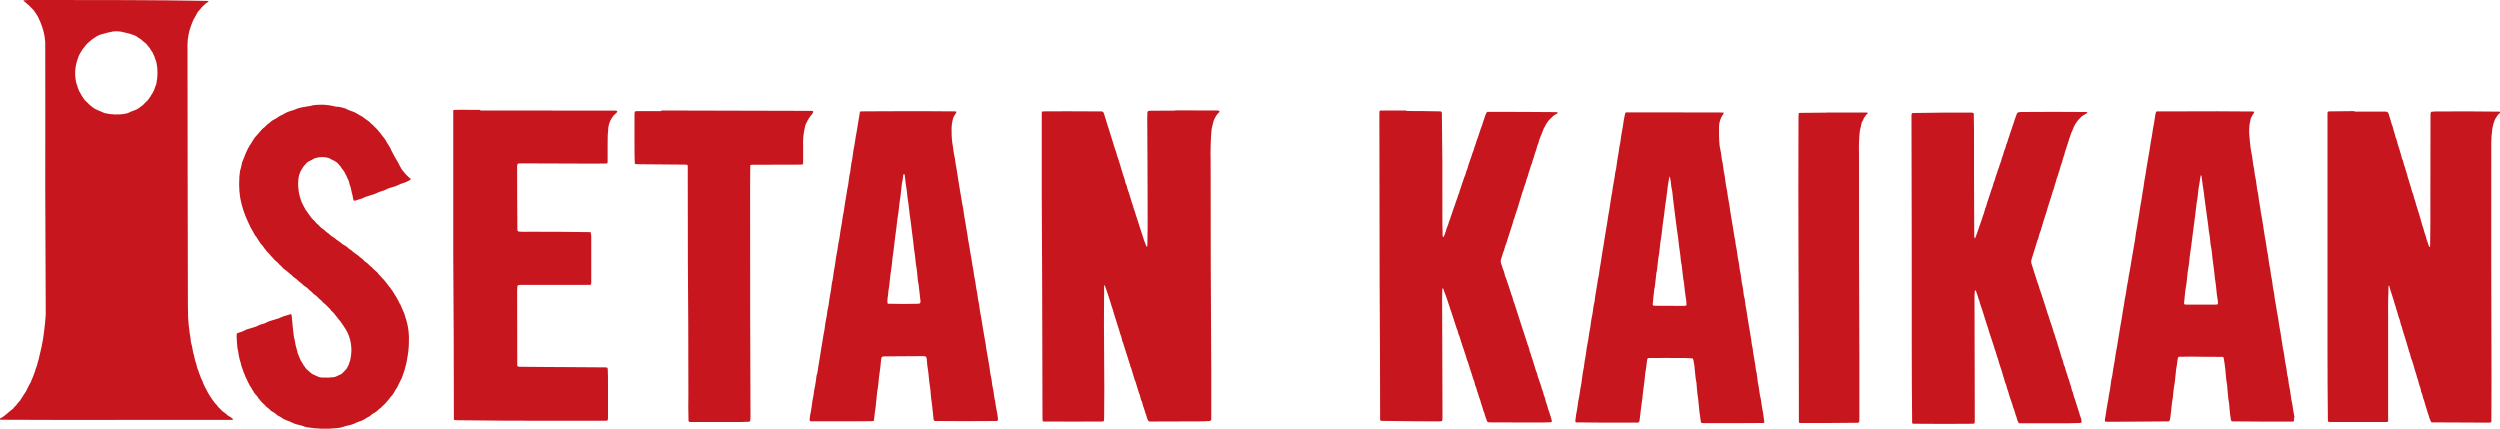
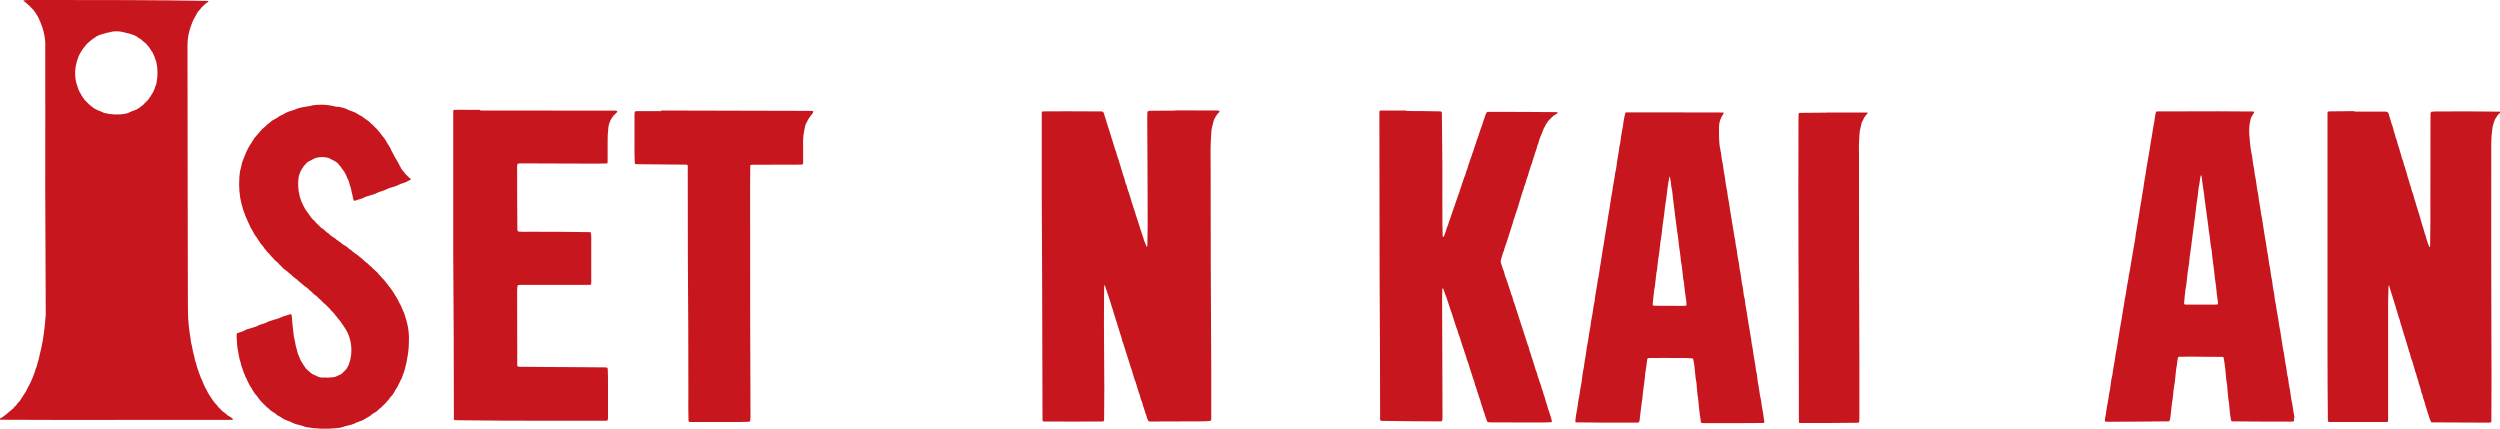
<svg xmlns="http://www.w3.org/2000/svg" id="b" viewBox="0 0 200 34.32">
  <g id="c">
    <g>
      <path d="m12.51,6.71c-.02.07-.05.14-.08.2-.03.1-.06.19-.1.29-.06.14-.13.27-.22.39-.03.05-.05.09-.08.14-.03.04-.06.09-.09.12-.03.04-.06.09-.09.13,0,.01-.02.02-.02.03-.01.01-.02.02-.03.03-.07.06-.13.13-.2.19-.04.04-.07.08-.11.12-.05.06-.12.1-.19.15-.05.04-.11.08-.15.12-.15.11-.31.19-.48.24-.07.02-.14.05-.2.07-.02,0-.03.01-.04.02-.02.01-.04.03-.07.04-.11.06-.23.09-.35.11-.55.1-1.13.07-1.67-.06-.05-.02-.1-.04-.15-.07-.15-.07-.31-.14-.47-.2-.11-.05-.22-.11-.31-.19-.06-.05-.12-.1-.19-.15-.06-.05-.12-.1-.17-.16-.09-.08-.17-.17-.26-.25-.03-.03-.05-.06-.07-.09-.03-.06-.07-.11-.11-.17-.04-.04-.06-.09-.09-.14-.02-.05-.05-.1-.08-.14-.12-.2-.21-.41-.26-.63-.02-.05-.04-.11-.06-.16-.03-.11-.06-.21-.07-.33-.09-.58-.02-1.16.19-1.71,0-.03.02-.06.03-.09,0-.01,0-.02.01-.03,0-.02.01-.03.02-.05.04-.07.08-.15.11-.22.04-.07.08-.14.13-.21.08-.14.18-.26.29-.38.03-.03.05-.06.07-.1.06-.07.13-.13.2-.19.07-.06.15-.12.21-.18.07-.06.15-.12.23-.16.07-.04.14-.09.2-.14.07-.04.15-.08.23-.11.35-.11.7-.2,1.06-.27.33-.04.66-.01.98.09.25.05.5.12.73.21.1.04.2.09.28.16.06.05.13.1.2.13.07.04.13.09.18.15.08.07.16.14.25.2.05.04.09.09.13.15.07.08.14.16.2.24.03.04.06.09.08.14.03.05.06.09.09.13.04.05.08.11.1.18.02.05.04.1.07.15.03.05.05.11.06.16.03.1.06.19.1.28.01.03.02.06.03.08.12.56.12,1.14,0,1.71Zm6.17,26.84s-.07-.05-.1-.07c-.06-.07-.14-.12-.22-.16-.09-.04-.16-.1-.23-.16-.05-.06-.12-.11-.18-.15-.09-.06-.17-.12-.25-.2-.05-.06-.1-.12-.16-.17-.04-.03-.08-.07-.11-.11-.01-.02-.03-.04-.04-.07-.01-.02-.03-.04-.05-.06-.05-.06-.11-.11-.16-.17-.04-.05-.08-.1-.12-.16-.1-.14-.19-.29-.29-.43-.1-.15-.19-.31-.26-.47-.09-.15-.17-.31-.24-.48-.03-.09-.07-.19-.11-.28-.04-.06-.06-.13-.09-.19-.03-.08-.06-.16-.09-.24-.02-.04-.04-.08-.05-.12-.02-.09-.05-.17-.08-.25-.02-.05-.04-.1-.06-.15-.01-.06-.03-.12-.05-.18-.02-.08-.03-.15-.06-.23-.03-.07-.05-.14-.07-.2-.03-.14-.06-.28-.09-.42-.03-.08-.05-.17-.07-.25-.03-.18-.06-.35-.1-.52-.03-.09-.05-.18-.07-.27-.03-.26-.06-.52-.11-.78-.06-.4-.1-.8-.12-1.21-.02-.61-.02-1.22-.02-1.84-.02-6.66-.02-13.31-.03-19.97,0-.51.1-1.02.27-1.5.04-.12.09-.24.14-.36.02-.06.04-.11.07-.16.03-.05.05-.09.08-.14.07-.14.14-.27.22-.4.03-.06.07-.11.12-.16.08-.08.14-.16.2-.24.02-.03.05-.06.08-.09.06-.05.12-.1.17-.16.04-.05.1-.09.15-.13.06-.03.11-.07.16-.1.01,0,.02-.02.02-.03,0,0,0-.02-.01-.02-.02,0-.04-.02-.06-.02-.05,0-.1,0-.15-.01C12.31,0,8.16,0,4.01,0c-.47,0-.93,0-1.39,0-.23,0-.46,0-.69.02-.01,0-.02,0-.03.01,0,0-.02.01-.02.02,0,0,0,.02,0,.02.01.01.02.02.03.03.05.03.1.06.14.1.06.06.12.11.18.16.04.03.08.06.12.1.04.05.09.1.13.14.07.06.14.13.2.2.05.08.11.15.16.23.15.21.27.44.37.69.23.52.37,1.08.41,1.64,0,3.93.01,7.85,0,11.77.02,3.35.03,6.69.04,10.04-.03.47-.08.94-.14,1.4-.05.4-.11.8-.2,1.2-.06.23-.11.46-.16.68-.02.11-.04.21-.07.32-.04.1-.07.2-.09.3-.02.1-.05.21-.09.31-.05.11-.09.21-.11.33-.11.31-.23.62-.37.92-.02.05-.05.1-.08.14-.09.17-.18.34-.26.52,0,.01-.01.03-.02.04,0,.01-.01.02-.02.03-.02.03-.04.07-.07.1-.06.08-.11.16-.15.23-.02.05-.05.09-.09.14-.03.04-.06.09-.09.14-.02.05-.05.09-.09.13-.08.08-.15.15-.21.24-.04.07-.09.13-.16.18-.04.03-.07.07-.1.12,0,.01-.02.02-.02.03-.02.02-.04.04-.06.05-.08.07-.16.13-.25.2-.14.13-.3.26-.46.38-.07.06-.16.11-.24.15-.04.01-.07.04-.1.06,0,0,0,0-.01.01,0,0,0,0,0,.01,0,0,0,.01.01.02.02,0,.04.02.06.02.04,0,.08,0,.12.01,3.6.02,7.2.02,10.8.01,2.51,0,5.02,0,7.53,0,.03,0,.06,0,.09,0,0,0,.02,0,.02,0,.01,0,.02,0,.03-.02.01,0,.02-.01.03-.02h0s0-.01-.01-.02" fill="#c7161d" />
      <path d="m27.01,8.53c.2.03.4.08.59.14.06.02.13.05.19.09.12.06.24.1.37.14.18.06.36.15.52.26.09.06.19.11.29.16.04.03.09.06.12.09.13.1.26.2.39.28.04.03.08.06.12.11.05.06.11.11.18.16.05.04.1.09.14.14.05.06.11.12.17.17.08.07.15.15.21.24.03.04.07.08.11.12.05.06.1.13.14.19.05.08.12.15.18.22.02.02.03.04.04.06.03.06.07.12.11.17.04.06.07.12.1.18.04.07.09.14.13.2.09.13.15.26.21.41.17.34.36.68.56,1,.03.05.05.1.07.15.02.05.05.09.08.14.03.05.05.1.08.15.03.06.07.11.12.16.07.08.13.16.2.25.04.04.07.07.11.11.04.03.08.07.11.11.04.04.09.08.14.13.02.01.04.03.05.04,0,0,0,.01.02.02,0,.01,0,.03,0,.04,0,0,0,.01-.01.01-.01,0-.02.02-.03.02-.08.04-.17.08-.25.13-.12.06-.24.11-.36.14-.11.03-.22.07-.32.13-.17.08-.35.15-.53.19-.2.05-.38.12-.56.22-.12.05-.25.09-.38.13-.11.03-.21.08-.31.13-.12.06-.24.1-.37.13-.17.05-.34.11-.5.16-.07.03-.12.06-.19.09-.09.04-.19.08-.29.1-.13.04-.25.08-.38.12-.01,0-.02,0-.03,0-.02,0-.03,0-.04-.02,0-.01-.01-.02-.02-.03-.03-.07-.05-.14-.06-.21-.01-.11-.03-.21-.07-.32-.03-.17-.07-.34-.11-.5-.02-.05-.04-.11-.06-.16-.02-.07-.04-.14-.06-.22-.02-.06-.03-.12-.05-.17,0,0,0-.02-.01-.03-.01-.02-.02-.03-.03-.05-.05-.08-.09-.17-.12-.27,0-.02-.01-.03-.02-.04-.02-.03-.04-.07-.06-.11-.03-.06-.07-.12-.09-.18,0-.01-.01-.02-.02-.03-.01-.01-.02-.03-.03-.04-.04-.05-.08-.11-.12-.16-.02-.03-.05-.06-.07-.09,0-.01-.01-.02-.02-.04-.03-.06-.07-.11-.13-.16-.04-.04-.07-.08-.1-.12-.01-.02-.03-.03-.04-.05-.01-.01-.02-.03-.04-.04-.13-.1-.27-.18-.42-.24-.06-.03-.12-.06-.18-.1-.01,0-.02-.01-.04-.02-.02,0-.03-.01-.04-.02-.34-.1-.71-.1-1.05,0-.03.01-.06.02-.09.03-.01,0-.02.01-.03.02-.16.08-.32.16-.48.25-.08.05-.15.11-.2.19-.04.05-.09.1-.13.14-.03.03-.05.06-.07.1-.03.06-.07.11-.11.17-.18.28-.27.6-.28.93-.04.57.05,1.14.26,1.67.1.21.2.42.32.63.04.06.08.11.12.16.06.08.12.18.18.26.04.05.08.1.12.16.02.02.03.04.05.07.05.07.12.14.19.2.06.05.12.11.16.18.03.04.07.08.11.11.08.06.14.12.2.19.07.08.15.15.24.2.08.05.15.11.21.18.06.06.12.1.19.15.07.04.13.09.18.15.09.08.19.15.29.21.08.04.15.1.22.17.06.05.13.1.2.14.06.03.11.07.16.12.11.1.24.18.37.25.08.04.16.1.22.17.06.06.12.1.19.14.07.04.13.09.18.15.07.06.15.12.23.17.07.04.14.09.2.14.02.02.04.03.06.05.05.06.12.11.18.15.07.04.13.1.18.16.08.09.17.16.28.23.07.05.14.12.2.19.03.04.07.07.12.1.06.05.12.1.17.17.09.09.19.18.29.26.01.01.03.02.04.03,0,0,.01.01.02.02,0,0,0,.01.02.02.02.05.06.1.1.14.07.06.13.13.19.2.06.07.12.14.19.2.07.08.14.16.2.25.07.08.14.16.19.25.05.06.1.13.15.18.08.12.17.24.25.36.04.07.08.14.12.21.03.04.06.09.09.13.03.05.05.1.08.15.02.04.04.07.06.1,0,.01.01.03.02.04,0,.01.01.02.02.04.03.07.06.13.09.19.04.06.08.11.1.17.07.15.14.31.2.47.03.06.06.13.09.19.01.03.02.06.02.09.06.18.12.37.17.55.14.53.2,1.07.17,1.62,0,.46-.05.91-.14,1.36-.03.23-.08.46-.15.68-.02.09-.04.18-.07.27-.06.15-.11.3-.16.45-.01.04-.02.09-.04.13,0,.01-.01.02-.02.03,0,.01-.01.03-.02.04-.05.08-.09.17-.13.26,0,.01-.01.03-.02.04-.01.02-.02.04-.03.06,0,.02-.02.03-.03.05-.02.04-.03.08-.05.12-.02.06-.06.12-.1.18-.04.05-.08.11-.11.17-.02.05-.05.1-.08.14-.03.05-.06.09-.08.14-.05.08-.1.15-.17.22-.05.04-.09.1-.13.15-.03.06-.07.11-.12.16-.08.1-.17.2-.26.3-.11.09-.21.19-.31.3-.04.04-.08.07-.13.1-.06.05-.12.1-.17.16-.1.08-.22.16-.34.22-.07.04-.13.09-.19.15-.07.06-.15.11-.24.15-.08.03-.14.08-.21.13-.18.11-.38.19-.58.25-.11.04-.21.08-.31.14-.15.06-.31.11-.47.14-.13.02-.26.06-.39.11-.17.06-.34.09-.52.1-.82.09-1.64.06-2.45-.08-.08-.02-.16-.05-.25-.09-.16-.05-.32-.09-.49-.13-.03,0-.06-.02-.09-.02-.07-.02-.14-.05-.2-.08-.18-.09-.36-.17-.55-.23-.14-.05-.28-.12-.4-.22-.09-.06-.19-.11-.29-.16-.03-.02-.07-.04-.09-.07-.08-.08-.16-.14-.26-.19-.12-.06-.23-.14-.32-.24-.05-.06-.12-.11-.18-.15-.03-.02-.06-.05-.09-.08-.08-.09-.16-.18-.25-.25-.08-.07-.15-.15-.21-.23-.03-.04-.07-.08-.1-.12-.03-.03-.06-.06-.07-.1-.04-.07-.09-.13-.15-.19-.04-.05-.09-.1-.13-.15,0-.01-.02-.02-.02-.03,0-.01-.02-.02-.02-.04-.03-.06-.07-.12-.11-.17-.01-.02-.03-.04-.04-.06,0-.01-.01-.03-.02-.04-.03-.07-.07-.15-.13-.21-.04-.05-.07-.11-.1-.18-.01-.03-.02-.05-.04-.08,0-.01-.02-.02-.02-.04-.02-.02-.03-.04-.04-.07,0-.02-.02-.03-.02-.04-.04-.11-.08-.21-.14-.3-.04-.06-.06-.13-.08-.2-.02-.05-.04-.11-.07-.16,0-.01-.01-.02-.02-.04-.02-.04-.03-.08-.04-.13-.04-.11-.08-.22-.12-.33-.04-.12-.07-.24-.09-.35-.02-.07-.04-.14-.07-.21-.03-.11-.05-.21-.07-.32-.03-.22-.07-.44-.12-.66-.03-.31-.05-.62-.06-.92,0-.05,0-.1.01-.14,0-.01,0-.03,0-.04.01-.03.03-.05.05-.06.02,0,.03,0,.04-.01.13-.05.25-.09.38-.13.08-.03.15-.07.22-.11.11-.05.22-.09.33-.11.17-.06.34-.11.51-.16.07-.02.13-.05.19-.09.12-.06.24-.1.37-.13.13-.03.25-.08.36-.15.12-.05.24-.1.37-.13.19-.05.37-.11.56-.17.05-.02.1-.04.15-.07.16-.07.33-.13.5-.17.08-.02.16-.05.24-.08.01,0,.02,0,.03-.01.02,0,.04,0,.05.02,0,0,.01.02.02.03.02.03.03.07.03.11.04.55.1,1.09.17,1.63.06.23.1.46.14.7.04.16.09.32.13.47.01.05.02.09.03.14,0,.03.02.05.03.08.07.16.13.31.19.47.05.1.1.19.17.28.03.05.05.1.08.15.03.05.06.09.09.12.03.04.07.09.09.13,0,.01.02.03.03.04,0,0,.01.02.02.02.11.1.22.19.33.29.08.08.17.14.27.17.1.04.21.09.3.14.13.06.27.09.41.08.31.02.61.01.91-.03.07-.02.14-.04.2-.07.1-.05.2-.1.31-.14.04-.02.07-.04.1-.06,0,0,.02-.01.02-.02.01-.01.02-.02.03-.03.05-.06.11-.12.17-.17.09-.08.17-.17.22-.28.03-.05.05-.1.08-.14.03-.05.05-.1.06-.16.03-.09.07-.19.1-.29.03-.14.05-.29.07-.43.08-.69-.06-1.4-.41-2-.08-.11-.15-.22-.22-.34-.03-.05-.06-.09-.09-.13-.03-.04-.06-.09-.09-.13-.04-.07-.09-.13-.15-.19-.06-.07-.12-.14-.17-.22-.03-.04-.07-.08-.1-.12-.04-.04-.07-.08-.1-.13-.07-.08-.14-.16-.22-.23-.04-.04-.07-.07-.1-.12-.04-.07-.1-.12-.16-.17-.05-.04-.1-.09-.14-.14-.05-.06-.11-.11-.17-.16-.09-.06-.16-.14-.23-.22-.06-.06-.11-.11-.18-.16-.04-.03-.08-.07-.11-.11-.09-.1-.19-.18-.3-.25-.07-.05-.14-.12-.2-.19-.06-.05-.12-.11-.18-.15-.05-.04-.1-.09-.14-.14-.09-.08-.19-.15-.29-.21-.06-.05-.12-.1-.18-.16-.04-.04-.08-.07-.12-.1-.07-.05-.15-.11-.21-.18-.08-.08-.16-.14-.25-.2-.08-.05-.15-.11-.21-.18-.06-.06-.11-.11-.18-.15-.06-.05-.12-.1-.18-.16-.09-.08-.19-.15-.29-.22-.05-.04-.1-.08-.14-.14-.06-.07-.13-.13-.2-.19-.03-.03-.06-.06-.08-.09-.07-.09-.16-.17-.26-.24-.06-.05-.12-.11-.16-.17-.05-.06-.11-.12-.16-.17-.03-.03-.06-.06-.08-.09-.06-.08-.13-.16-.21-.23-.05-.04-.09-.09-.13-.15-.03-.06-.08-.11-.12-.15-.04-.04-.07-.08-.09-.13-.07-.1-.15-.19-.23-.27-.03-.04-.06-.09-.09-.14-.04-.07-.09-.13-.13-.2-.07-.12-.14-.23-.23-.33-.05-.07-.09-.14-.12-.21-.08-.15-.17-.31-.26-.46-.03-.05-.05-.1-.07-.16-.04-.08-.08-.15-.11-.23-.29-.61-.51-1.26-.63-1.93-.06-.36-.09-.72-.09-1.09,0-.37.02-.74.08-1.1.02-.07.04-.14.06-.2.03-.14.06-.28.09-.41,0-.03.02-.06.02-.09,0-.01.01-.02.02-.03.03-.07.06-.14.08-.21.13-.36.28-.7.47-1.03.05-.08.1-.16.16-.24.03-.04.06-.09.08-.14.03-.05.06-.09.09-.13.03-.05.06-.09.08-.14.05-.06.1-.12.16-.18.11-.13.22-.26.34-.39.08-.1.17-.2.28-.27.08-.06.14-.12.2-.19.06-.06.12-.11.19-.15.05-.03.1-.08.15-.13.03-.03.06-.05.09-.07.12-.07.24-.13.36-.2.04-.03.09-.06.13-.09.09-.07.18-.12.29-.16.07-.03.15-.07.21-.12.16-.09.34-.16.51-.21.18-.05.36-.11.53-.19.22-.07.45-.12.69-.15.19-.02.37-.06.55-.11.19-.03.38-.04.58-.04.32-.01.65.02.97.09.12.03.25.06.37.08Z" fill="#c7161d" />
      <path d="m38.43,8.84c3.59,0,7.18,0,10.77.01.04,0,.07,0,.1.01.01,0,.03,0,.04.01,0,0,.01,0,.02.01.01,0,.02.02.02.03,0,.02,0,.04-.02.06,0,0,0,.01-.01.02-.01.01-.03.03-.04.04-.07.06-.13.12-.2.19-.24.27-.39.6-.44.96-.05.44-.07.89-.06,1.34,0,.39,0,.78,0,1.17,0,.09,0,.19,0,.28,0,.03-.01.06-.03.08-.02.02-.04.03-.06.03-.01,0-.03,0-.04,0-.28,0-.56.01-.83.01-2-.01-4.01-.02-6.01-.02-.04,0-.09,0-.13.01-.02,0-.03,0-.04,0-.02,0-.04.02-.05.03-.01.01-.02.02-.03.04-.01.05-.02.09-.02.14,0,1.67,0,3.34.02,5.01,0,.03,0,.07,0,.1.01.07.07.12.13.13.27.02.55.02.82.01,1.59,0,3.19,0,4.79.03.03,0,.05,0,.08,0,.01,0,.02,0,.03.01,0,0,.01,0,.01.02,0,0,0,.01.01.02.03.12.04.24.04.35,0,1.22,0,2.45,0,3.67,0,.03,0,.06-.01.08-.01.04-.04.06-.08.07-.03,0-.06,0-.08,0-1.83,0-3.67,0-5.51,0-.03,0-.06,0-.09.01-.01,0-.03,0-.04,0-.04.01-.07.04-.09.08,0,.01,0,.03-.01.04-.01.1-.02.21-.02.31,0,1.97,0,3.94.01,5.91,0,.03,0,.07,0,.1,0,.04.03.07.07.08.01,0,.02,0,.03.01.02,0,.04,0,.07.01,1.38.02,2.75.02,4.13.03.93,0,1.86.01,2.78.02.03,0,.06,0,.08.01.03.01.04.03.06.05,0,.03.02.06.02.08.02.41.02.81.02,1.22,0,.82,0,1.63,0,2.45,0,.08,0,.16,0,.25,0,.03,0,.07-.01.1,0,.02,0,.03-.01.04-.02.04-.05.06-.1.07-.01,0-.03,0-.05,0-1.63,0-3.26,0-4.9,0-2.29,0-4.58-.01-6.86-.04-.09,0-.18,0-.27-.01-.02,0-.03,0-.05,0-.04,0-.07-.04-.08-.07,0,0,0-.01,0-.02,0-.03,0-.05,0-.08,0-4.35-.02-8.7-.05-13.05,0-3.78,0-7.57,0-11.35,0-.03,0-.07,0-.1,0-.02,0-.03,0-.05,0,0,0-.02,0-.03,0-.02.02-.04.03-.05.01-.01.02-.02.04-.02.01,0,.02,0,.03,0,.42-.01.85-.01,1.27,0,.26,0,.52,0,.78,0Z" fill="#c7161d" />
      <path d="m52.89,8.84c4,.01,7.99.02,11.99.03.04,0,.09,0,.13.01.01,0,.02,0,.03.01,0,0,.01.01.01.02,0,0,0,.02,0,.03,0,.05-.02.09-.04.13-.08.09-.15.18-.22.28-.05.08-.1.16-.15.23-.04.08-.08.15-.11.22-.03.06-.07.12-.09.19-.04.14-.07.27-.09.41-.09.41-.12.82-.1,1.24,0,.46,0,.92,0,1.39,0,.03,0,.05-.02.08,0,.01-.01.02-.02.03,0,0-.02.01-.03.02-.04,0-.09.01-.13.01-1.28,0-2.56.01-3.84.01-.04,0-.09,0-.13.01-.01,0-.02,0-.03.01,0,0-.01.01-.02.02,0,0,0,.02,0,.02-.01.03-.01.05-.01.08-.01,1.24-.02,2.49-.01,3.73,0,5.43,0,10.86.03,16.29,0,.09,0,.18-.02.27,0,.02,0,.03-.01.05-.01.04-.04.07-.08.08-.02,0-.03,0-.05,0-.46.02-.93.03-1.39.02-1,0-2.01,0-3.01,0-.09,0-.18,0-.28,0-.03,0-.06-.01-.08-.03-.02-.02-.03-.04-.04-.06,0-.02,0-.03,0-.05-.02-.7-.02-1.41-.01-2.11,0-3.57-.01-7.14-.04-10.71,0-2.47,0-4.94-.01-7.42,0-.04,0-.07,0-.11,0-.02-.01-.05-.03-.06,0-.02-.02-.03-.04-.03-.04-.01-.09-.01-.13-.01-1.21-.01-2.42-.02-3.63-.03-.09,0-.18,0-.27-.01-.02,0-.04,0-.06,0-.04-.01-.07-.04-.08-.08,0-.02,0-.03,0-.05-.02-.46-.02-.93-.02-1.39,0-.84,0-1.67,0-2.51,0-.05.01-.1.02-.14,0,0,0-.02.01-.02.01-.01.02-.02.04-.03.03-.01.07-.02.1-.02.08,0,.16,0,.24,0,.58,0,1.15,0,1.73,0Z" fill="#c7161d" />
-       <path d="m73.61,24.25s-.02.03-.03.03c0,0-.01,0-.02,0-.05.01-.09.02-.14.02-.74.02-1.48.02-2.22,0-.04,0-.09,0-.14,0-.03,0-.06-.03-.06-.06,0-.03-.01-.05-.01-.08,0-.19.02-.37.05-.56.02-.25.05-.49.1-.74.04-.52.11-1.03.19-1.54.04-.47.1-.93.17-1.4.06-.56.13-1.12.21-1.68.04-.43.1-.86.17-1.28.04-.45.1-.89.17-1.34.03-.3.07-.61.1-.92.03-.14.06-.28.08-.42,0-.07.02-.14.02-.21,0-.05.02-.09.05-.14,0,0,.01,0,.02,0s.01,0,.02,0c.01.02.02.03.03.05,0,.01,0,.02.01.03,0,.03.01.07.01.1.04.39.09.79.16,1.18.02.14.03.28.04.42.07.44.13.89.17,1.33.08.51.14,1.02.2,1.53.06.41.11.83.15,1.25.07.43.12.86.16,1.3.03.14.05.28.07.41.03.31.07.62.09.93.02.1.04.21.06.31.04.39.08.77.13,1.15,0,.05.02.11.02.16,0,.04,0,.09-.02.13Zm6.23,9.26c-.02-.15-.04-.29-.06-.44-.04-.19-.08-.38-.11-.56-.02-.15-.04-.29-.06-.44-.03-.09-.05-.17-.06-.26-.04-.34-.09-.67-.17-1-.03-.32-.08-.65-.16-.96-.03-.29-.08-.59-.13-.88-.06-.37-.12-.73-.19-1.09-.03-.27-.07-.55-.13-.82-.05-.33-.11-.67-.17-1-.04-.21-.07-.42-.1-.63-.08-.35-.13-.7-.17-1.05-.07-.3-.12-.61-.15-.91-.03-.14-.05-.27-.08-.41-.04-.34-.1-.68-.17-1.01-.04-.31-.08-.61-.15-.91-.04-.31-.09-.61-.15-.91-.05-.35-.11-.7-.18-1.05-.03-.26-.07-.51-.12-.77-.06-.41-.14-.83-.21-1.24-.02-.27-.07-.55-.13-.81-.05-.34-.11-.67-.17-1-.05-.31-.1-.61-.15-.91-.05-.3-.1-.61-.14-.91-.06-.29-.11-.58-.14-.87-.07-.3-.12-.6-.15-.9-.08-.42-.12-.85-.11-1.28-.02-.34.02-.68.11-1,.02-.08.06-.16.1-.23.06-.08.1-.15.15-.24,0-.01.01-.02.02-.03,0-.02,0-.03,0-.04,0-.01-.02-.02-.03-.03-.03,0-.07-.01-.1-.01-1.82-.02-3.64-.02-5.47-.01-.65,0-1.3,0-1.95.01-.02,0-.05,0-.08,0,0,0-.02,0-.03,0-.03.02-.06.05-.07.08,0,.02,0,.03,0,.05-.08.45-.15.89-.22,1.34-.08.4-.14.81-.2,1.21-.02.14-.05.27-.08.41-.03.26-.07.53-.11.79-.05.18-.08.37-.1.56-.02.15-.04.3-.06.45-.02.09-.04.17-.06.26-.03.25-.06.5-.1.75-.07.28-.11.57-.15.85-.07.4-.14.8-.19,1.21-.07.31-.12.63-.16.96-.08.4-.14.79-.19,1.19-.07.33-.13.66-.17,1-.08.37-.14.74-.18,1.11-.08.4-.14.8-.19,1.21-.02.1-.04.21-.07.31-.02.18-.05.36-.07.55-.08.41-.15.83-.2,1.25-.07.26-.11.53-.14.81-.08.37-.14.74-.18,1.11-.07.34-.13.69-.18,1.04-.05.3-.11.61-.15.92-.06.36-.12.73-.18,1.09-.01.15-.04.3-.07.44-.02.07-.04.14-.06.21-.03.28-.07.56-.12.84-.03.09-.04.18-.06.27-.03.31-.08.61-.15.9-.03.28-.07.56-.12.84-.05.21-.09.43-.1.65v.05s.03.07.07.08c.02,0,.03,0,.05,0,.04,0,.07,0,.11,0,1.32,0,2.64,0,3.96,0,.28,0,.55,0,.83-.01.02,0,.03,0,.05,0,.04,0,.07-.04.08-.08,0-.03,0-.07.01-.1.03-.31.07-.63.12-.94.04-.39.08-.78.12-1.17.07-.41.12-.82.15-1.23.03-.24.06-.48.1-.73.02-.26.05-.51.08-.77,0-.03.02-.06.04-.09.01-.02.04-.04.07-.05.04-.01.09-.02.13-.02,1.02-.01,2.04-.02,3.06-.02.08,0,.16,0,.24.03.01,0,.02,0,.03.01,0,0,.01,0,.01.01.01.02.02.04.03.06.01.04.02.08.03.12.02.16.03.32.04.48.07.41.12.82.15,1.24.03.24.06.49.1.73.03.42.07.85.14,1.27.03.35.07.71.11,1.06,0,.02,0,.05.01.07,0,0,0,.01,0,.02.02.05.06.08.12.09.03,0,.07,0,.11,0,1.58.01,3.16.02,4.74,0,.02,0,.05,0,.08,0,0,0,.02,0,.02,0,.04-.01.06-.04.07-.08v-.08" fill="#c7161d" />
      <path d="m94.01,8.83c1.13,0,2.26,0,3.38.01.04,0,.07,0,.1.02.01,0,.02,0,.03.01,0,0,.01,0,.02.01.01.01.02.03.02.05,0,0,0,.02,0,.02,0,.02-.02.03-.03.04-.03.02-.06.04-.08.07-.08.09-.15.18-.21.29-.09.15-.16.31-.19.48-.06.19-.1.39-.13.58-.07.83-.09,1.67-.07,2.5,0,5.52.01,11.05.05,16.57,0,1.28,0,2.56,0,3.85,0,.07,0,.14,0,.22,0,.04-.02.08-.06.1-.02.02-.05.02-.08.03-.28.02-.55.03-.83.03-1.09,0-2.19,0-3.29.01-.2,0-.41,0-.62,0-.02,0-.04,0-.05,0-.05,0-.09-.03-.11-.07-.07-.11-.12-.23-.14-.36-.01-.06-.03-.11-.06-.17-.05-.16-.1-.31-.15-.47-.05-.14-.1-.28-.13-.43-.01-.06-.03-.11-.06-.16,0-.01-.01-.02-.02-.03-.02-.03-.02-.06-.03-.09-.02-.11-.06-.21-.08-.32-.02-.07-.05-.13-.08-.2-.04-.13-.08-.26-.12-.39-.05-.15-.1-.31-.14-.47-.02-.04-.03-.08-.05-.11-.01-.03-.02-.05-.03-.08-.07-.24-.14-.49-.22-.73-.01-.07-.04-.14-.07-.21,0-.01,0-.03-.02-.04-.02-.06-.04-.11-.05-.18-.16-.52-.33-1.05-.5-1.57-.02-.1-.05-.2-.1-.29-.03-.08-.06-.17-.07-.26-.03-.13-.07-.26-.12-.38-.03-.1-.06-.2-.09-.3-.15-.47-.29-.93-.44-1.4-.02-.07-.04-.15-.06-.22-.08-.21-.14-.42-.2-.63-.14-.43-.28-.87-.43-1.29,0-.01-.01-.02-.01-.03,0,0,0,0-.01-.01,0,0-.02,0-.03,0-.01.01-.02.03-.02.04,0,.05,0,.1,0,.15-.02,1.84-.02,3.68,0,5.52.02,1.65.02,3.31,0,4.96,0,.03,0,.07-.01.1,0,.01,0,.02,0,.04,0,.03-.03.06-.07.07-.03,0-.05.01-.08.01-1.54.01-3.08.01-4.61,0-.03,0-.05,0-.08,0-.03,0-.06-.03-.07-.07-.01-.04-.01-.09-.01-.14-.01-3.83-.02-7.66-.03-11.49-.03-4.3-.04-8.59-.03-12.89,0-.04,0-.08,0-.11,0-.04.03-.09.07-.11,0,0,.01,0,.02,0,.02,0,.04,0,.06,0,1.24-.01,2.49-.01,3.73,0,.3,0,.59,0,.89,0,.08,0,.16.05.19.13.03.05.04.11.05.16.05.16.1.31.15.47.03.1.05.2.09.3.07.21.14.42.2.63.14.44.28.88.41,1.32.01.06.04.11.06.16.02.04.03.08.04.12.03.17.09.34.16.51.04.13.08.26.12.39.09.3.18.6.27.9.07.18.13.36.17.55,0,.03.02.06.02.09.02.04.03.08.05.11,0,.01.01.03.02.04.01.03.02.06.03.09.03.18.09.34.16.51.04.13.08.26.12.39.05.16.1.31.14.47.02.05.04.11.06.16.02.07.04.15.06.22.04.11.08.22.12.33.04.17.09.34.16.51.17.54.34,1.08.52,1.61.02.11.06.23.12.33.03.08.06.16.09.25,0,.02.02.04.03.06,0,0,.02.01.03.01,0,0,.01,0,.02-.01,0-.03.02-.07.02-.11.02-1.02.03-2.04.02-3.06,0-2.36-.02-4.72-.03-7.08,0-.15,0-.29.01-.44,0-.03,0-.06.02-.08,0-.01,0-.02.01-.03,0,0,0-.01.01-.02,0,0,.02,0,.02-.01.06-.02.13-.03.19-.03.67,0,1.33-.01,2-.01Z" fill="#c7161d" />
      <path d="m112.53,8.88c.89,0,1.78.01,2.67.03.03,0,.05,0,.08.01.03.01.05.03.06.07,0,.03.01.05.01.08.04,2.67.05,5.35.04,8.02,0,.58,0,1.15.02,1.72,0,.03,0,.07.01.1,0,.01,0,.02.01.03,0,0,0,.01.01.01,0,.01.02.01.04,0,0,0,.01,0,.01-.01.01,0,.02-.02.02-.03.04-.07.06-.15.09-.23.05-.12.09-.25.12-.38.05-.12.09-.24.14-.36.04-.16.09-.31.16-.45.02-.06.04-.11.05-.17.08-.21.14-.42.21-.63.02-.07.05-.13.08-.2.02-.07.04-.14.07-.22.06-.15.11-.3.16-.45.02-.1.06-.2.1-.29.04-.08.06-.16.08-.25.08-.21.15-.42.21-.63.01-.03.02-.05.03-.08,0,0,0-.02.01-.03,0-.02.01-.03.02-.05.01-.04.02-.09.04-.13.03-.1.06-.19.11-.28.01-.03.02-.06.03-.08.03-.1.06-.21.09-.31.03-.07.05-.13.08-.19.03-.09.05-.17.07-.26.03-.1.07-.19.1-.29.05-.15.1-.31.16-.45.03-.09.05-.17.08-.26.02-.04.03-.08.05-.12.02-.02.03-.05.03-.08.05-.19.11-.37.18-.54.02-.07.04-.15.06-.22.03-.07.05-.13.08-.2.1-.28.19-.56.28-.84.07-.16.13-.32.17-.5.06-.15.11-.31.16-.47.03-.09.07-.18.12-.27.02-.02.04-.04.06-.05.01,0,.02,0,.02,0,.03,0,.05,0,.08,0,1.78,0,3.57,0,5.35.02.03,0,.06,0,.1,0,.02,0,.04.02.06.03,0,0,.01.02.01.03,0,.02,0,.03-.02.04-.01,0-.03.02-.04.02-.08.05-.16.1-.24.15-.06.04-.11.08-.15.13-.05.05-.1.09-.14.14-.05.04-.1.09-.14.14-.01.01-.02.03-.03.04-.01.02-.02.04-.04.06-.03.06-.07.12-.11.17,0,.01-.02.02-.03.03-.01.03-.02.05-.03.08-.03.06-.06.12-.1.18-.02.02-.03.05-.04.07-.02.04-.03.09-.05.13-.05.12-.1.24-.14.35-.09.2-.17.4-.22.62-.01.06-.03.11-.06.17-.03.06-.06.14-.07.21-.04.16-.09.31-.15.46-.04.13-.07.26-.12.39-.06.16-.1.31-.14.47-.02.05-.04.1-.07.15-.01.04-.03.09-.04.14-.06.18-.11.36-.17.54-.02.06-.03.12-.05.18-.02.06-.04.11-.06.16-.04.1-.07.2-.09.3-.02.1-.06.2-.1.29-.04.1-.07.2-.09.31-.02.07-.05.13-.08.2-.15.47-.29.94-.43,1.42-.03.08-.06.16-.09.24-.04.14-.08.29-.13.43-.06.12-.1.25-.12.38-.17.52-.34,1.04-.5,1.56-.02.08-.05.17-.09.24-.05.14-.09.29-.13.44-.02.06-.05.13-.08.19-.03.11-.06.23-.1.34-.04.1-.07.2-.07.31,0,.1.02.19.06.27.03.08.06.17.08.25.02.08.05.16.09.24.01.02.02.05.03.08.03.11.06.21.08.32,0,.03.02.06.03.08.05.1.09.21.12.33.04.12.09.25.13.38.04.14.09.28.14.42.03.1.06.2.09.3.02.05.04.1.07.15.01.04.02.09.03.13.02.08.04.15.06.22,0,.02,0,.03.01.04,0,.01,0,.03.02.04.04.08.07.16.09.25.16.51.32,1.01.49,1.52.17.5.33,1.01.49,1.51.02.09.05.17.09.25.05.13.08.26.11.4.03.08.06.16.09.24.02.07.04.15.06.22.03.08.06.16.09.25.05.19.11.37.17.55.02.1.06.2.09.3.07.15.12.31.15.47,0,.01,0,.03.01.05.02.04.03.07.05.11.03.08.06.17.08.25.04.13.08.25.13.37.03.13.07.26.12.38.01.03.02.05.03.08.02.08.04.15.06.23.03.08.06.16.09.24.03.12.06.24.09.35.02.05.04.11.06.16.02.04.03.08.04.13.04.17.09.34.16.51.04.13.08.26.12.38.03.08.05.17.07.26,0,.02.01.05.02.07,0,.02,0,.03-.01.05,0,.01-.01.02-.02.03-.03.01-.05.02-.08.02-.39.02-.77.02-1.15.02-1.21,0-2.42,0-3.64-.01-.03,0-.07,0-.11-.01-.02,0-.04,0-.06,0-.03,0-.06-.02-.08-.04,0-.01-.02-.02-.03-.03-.01-.02-.02-.05-.03-.08-.06-.15-.11-.3-.16-.45-.01-.04-.02-.09-.03-.14,0-.01-.01-.03-.02-.04-.05-.1-.09-.22-.11-.33-.04-.14-.09-.28-.14-.42-.02-.08-.04-.15-.06-.23,0-.03-.02-.05-.03-.08-.06-.15-.11-.31-.15-.46-.06-.14-.1-.28-.13-.42-.02-.07-.05-.14-.08-.2-.03-.07-.05-.14-.06-.22-.02-.12-.06-.23-.11-.33-.03-.07-.05-.14-.07-.21-.01-.05-.02-.09-.04-.14,0-.01-.01-.02-.01-.04-.03-.06-.05-.13-.07-.2-.07-.2-.13-.39-.19-.6-.02-.1-.06-.19-.1-.28-.02-.03-.02-.05-.03-.08-.04-.17-.09-.35-.16-.51-.03-.09-.05-.17-.08-.26-.03-.08-.06-.16-.09-.25-.09-.25-.16-.51-.24-.77-.03-.08-.07-.16-.1-.24-.04-.19-.1-.37-.18-.55-.11-.36-.22-.71-.34-1.06-.02-.07-.04-.14-.07-.21-.04-.09-.08-.19-.1-.29-.16-.51-.34-1.02-.53-1.52,0,0-.01-.02-.01-.02,0,0-.02-.01-.03-.01s-.02,0-.03.01c0,0,0,0,0,.01,0,.01,0,.02,0,.03-.02.34-.02.68-.02,1.02.01,3.07.02,6.14.03,9.21,0,.07,0,.14-.01.21,0,.03,0,.06-.02.08,0,.03-.03.05-.06.06-.06,0-.12.01-.19.01-1.52,0-3.04-.02-4.57-.04-.03,0-.06,0-.08-.02-.03,0-.05-.03-.06-.06,0-.07-.01-.13,0-.19,0-3.59-.02-7.18-.04-10.76,0-4.52-.01-9.04-.02-13.56,0-.03,0-.07.01-.11,0-.02,0-.03,0-.05,0-.04.04-.07.08-.08.02,0,.03,0,.05,0,.67,0,1.34,0,2,0Z" fill="#c7161d" />
      <path d="m146.17,9c1.04,0,2.08,0,3.11,0,.03,0,.06,0,.09.01.01,0,.02,0,.03.01,0,0,0,0,.01.01.01.01.01.03,0,.05,0,0-.01.02-.02.02-.03.02-.05.05-.08.07-.01.01-.02.02-.03.03,0,0-.02.02-.02.03-.03.06-.07.11-.11.16-.03.03-.05.07-.06.11-.03.08-.06.15-.11.22-.03.05-.05.1-.06.16-.05.21-.1.42-.14.63-.06.61-.08,1.21-.06,1.82,0,5.58,0,11.16.03,16.74,0,1.45,0,2.9,0,4.35,0,.09,0,.18-.01.28,0,.03-.01.06-.03.08-.01.02-.03.03-.06.04-.02,0-.03,0-.05,0-1.43.02-2.86.02-4.29.02-.09,0-.18,0-.28,0-.02,0-.03,0-.05,0-.04-.01-.06-.04-.07-.08,0,0,0-.02,0-.02,0-.03,0-.05,0-.08,0-4.3-.01-8.59-.03-12.88-.01-3.79-.02-7.59,0-11.38,0-.09,0-.18.01-.27,0-.01,0-.03,0-.04,0-.02.02-.03.03-.04.02-.01.04-.02.06-.02.01,0,.03,0,.05,0,.7-.01,1.41-.02,2.11-.02Z" fill="#c7161d" />
      <path d="m134.93,24.4s-.02.03-.03.04c-.01,0-.02,0-.03.01-.07.01-.13.02-.2.02-.76,0-1.52,0-2.27-.01-.03,0-.07,0-.1-.01-.01,0-.02,0-.03-.01-.03,0-.05-.03-.05-.06v-.02s0-.04,0-.06c.04-.38.07-.76.12-1.14.03-.14.06-.28.07-.42.03-.3.07-.6.1-.9.03-.11.05-.22.06-.32.04-.47.1-.93.18-1.39.04-.46.1-.93.18-1.39.05-.52.12-1.05.2-1.57.04-.43.1-.86.17-1.28.03-.3.07-.6.11-.9.04-.29.09-.58.15-.87,0,0,0,0,0,0,0,0,0,0,0,0,0,0,.02,0,.02.02.02.03.03.07.03.11.05.21.08.43.09.65.03.14.05.27.08.41.02.19.04.37.06.56.05.35.09.7.13,1.05.06.44.12.89.17,1.34.08.49.14.98.19,1.47.06.4.12.8.15,1.2.02.11.04.21.06.31.04.36.08.71.12,1.07.03.14.06.28.07.42.03.33.07.67.12,1,.04.21.07.43.07.65,0,.02,0,.05-.01.07Zm6.2,9.26c-.02-.2-.05-.4-.08-.6-.08-.36-.13-.74-.18-1.11-.02-.1-.05-.2-.07-.3-.03-.25-.07-.5-.11-.75-.05-.2-.08-.41-.1-.62-.02-.15-.04-.3-.06-.45-.02-.09-.05-.17-.06-.26-.03-.27-.07-.53-.12-.79-.06-.31-.1-.61-.14-.92-.06-.22-.09-.45-.11-.67-.1-.56-.19-1.12-.28-1.68-.05-.37-.11-.73-.18-1.1-.02-.18-.05-.36-.07-.53-.02-.07-.04-.15-.06-.22-.03-.23-.06-.46-.09-.69-.02-.11-.04-.21-.07-.31-.03-.25-.07-.5-.1-.75-.06-.26-.11-.53-.13-.8-.08-.37-.14-.74-.18-1.11-.03-.14-.05-.27-.08-.41-.02-.24-.06-.48-.12-.73-.06-.37-.11-.74-.18-1.11-.04-.29-.09-.57-.14-.85-.05-.39-.11-.78-.19-1.16-.03-.3-.08-.61-.15-.9-.03-.26-.07-.53-.11-.79-.05-.22-.09-.44-.11-.66-.01-.12-.03-.23-.05-.35-.03-.09-.04-.18-.06-.27-.04-.37-.1-.74-.18-1.1-.05-.49-.06-.99-.05-1.49,0-.29.07-.58.21-.84.05-.08.1-.15.14-.23,0-.01.01-.02.02-.03,0-.02,0-.03,0-.05,0-.02-.02-.03-.04-.03,0,0-.01,0-.02,0-.08,0-.16,0-.25,0-1.8,0-3.61-.01-5.41-.01-.67,0-1.33,0-2,0-.03,0-.06,0-.08,0-.02,0-.04.02-.06.04,0,.01,0,.02-.01.03,0,.02-.02.04-.02.07-.08.33-.13.66-.17.99-.09.44-.16.87-.21,1.31-.06.23-.1.46-.12.7-.04.24-.08.48-.12.71-.03.21-.06.43-.09.65-.06.25-.11.5-.13.75-.04.24-.08.48-.13.72-.03.29-.08.57-.14.85-.04.3-.08.59-.13.89-.07.37-.13.73-.18,1.1-.07.4-.13.79-.2,1.19-.05.37-.11.74-.18,1.11-.05.3-.1.61-.14.92-.06.32-.11.64-.15.97-.06.26-.11.53-.14.8-.04.28-.09.55-.14.82-.03.18-.05.36-.07.54-.03.1-.05.21-.07.31-.05.41-.11.81-.2,1.21-.03.32-.08.64-.15.96-.05.4-.12.8-.2,1.19-.04.37-.1.74-.17,1.1-.03.31-.08.61-.15.92-.03.28-.07.56-.11.84-.07.32-.12.64-.16.96-.08.34-.13.7-.17,1.05-.07.31-.12.63-.15.96,0,.03,0,.06,0,.08,0,.03.03.06.06.06.03,0,.05,0,.08,0,.72.01,1.44.02,2.17.02.87,0,1.75,0,2.62,0,.02,0,.04,0,.06,0,.06,0,.11-.05.13-.11,0-.03.01-.07.02-.1.03-.28.07-.56.1-.84.03-.3.08-.59.12-.89.03-.32.06-.64.11-.95.05-.35.09-.7.12-1.06.06-.35.11-.71.15-1.06,0-.03,0-.05.02-.07,0,0,0-.01,0-.02.02-.03.04-.05.06-.06.01,0,.02,0,.04,0,.03,0,.06-.01.09-.01.83,0,1.67-.01,2.5,0,.29,0,.59,0,.88.03,0,0,.02,0,.03,0,.03,0,.05.03.06.06,0,.01,0,.03.01.04,0,.03.01.05.02.08.02.11.04.21.06.32.03.36.07.71.11,1.07.06.26.09.53.1.81.02.28.05.57.1.84.04.33.07.67.1,1.01.04.26.07.52.11.78,0,.03,0,.05.01.08,0,0,0,.02.01.02.01.03.03.04.06.06.01,0,.03,0,.04,0,.03,0,.06.01.09.01,1.58.01,3.15,0,4.73-.01.03,0,.05,0,.08-.01.04,0,.06-.04.07-.07,0-.03,0-.06,0-.08" fill="#c7161d" />
-       <path d="m157.9,9.13c.01.41.02.81.02,1.22,0,2.82,0,5.65.02,8.48,0,.06,0,.12.02.18,0,.01,0,.02,0,.03,0,.01.02.02.03.02.02,0,.03,0,.03-.02.13-.34.25-.68.36-1.02.09-.24.17-.47.24-.71.03-.08.06-.16.09-.24.04-.13.08-.26.11-.39.03-.06.05-.13.08-.2.02-.09.05-.18.07-.26.11-.35.23-.7.35-1.05.07-.16.12-.34.16-.51,0-.03.02-.06.03-.08.05-.1.09-.22.11-.33.06-.18.12-.36.18-.54.01-.04.03-.08.04-.13.03-.06.06-.13.08-.2.03-.13.07-.25.13-.38.04-.11.07-.23.1-.35.02-.05.04-.11.06-.16.04-.1.07-.2.09-.3.03-.11.07-.22.12-.33.03-.07.05-.14.06-.21.01-.06.03-.11.06-.16.04-.11.08-.22.11-.34.07-.18.12-.37.18-.55.03-.08.06-.16.09-.24.05-.18.11-.36.18-.54.03-.09.05-.17.08-.26.05-.14.1-.27.15-.41.01-.04.03-.08.06-.11.01-.01.03-.03.04-.04.02-.01.04-.02.06-.02.1-.02.2-.02.31-.02,1.65-.01,3.31-.02,4.96,0,.03,0,.07,0,.11,0,.01,0,.03,0,.05,0,.02,0,.04.02.06.03,0,0,0,.02,0,.03,0,.01-.01.03-.03.04-.01,0-.02.01-.04.02-.12.07-.23.14-.35.21-.05.04-.1.09-.14.14-.06.06-.11.12-.16.17-.02.02-.03.04-.05.06-.04.07-.09.14-.14.2-.05.07-.09.14-.12.21-.05.09-.09.18-.12.27-.03.08-.06.16-.1.23-.03.05-.05.11-.06.16-.08.21-.15.42-.21.63-.09.27-.17.53-.26.8-.03.1-.06.2-.08.3-.02.06-.04.11-.06.16-.02.04-.03.08-.04.13-.03.16-.08.32-.15.47-.02.07-.04.15-.06.22-.03.14-.08.28-.13.42-.03.09-.05.17-.08.26-.02.05-.04.11-.06.16-.03.07-.05.14-.06.22-.07.21-.14.43-.19.64-.02.07-.05.13-.08.2-.03.1-.06.2-.09.31-.02.09-.05.17-.08.25-.04.13-.08.26-.12.39-.03.11-.07.22-.11.33-.02.09-.04.18-.07.26-.17.52-.34,1.05-.49,1.58-.03.08-.06.16-.09.24-.03.13-.07.26-.11.4-.02.05-.04.1-.07.16-.03.1-.06.2-.09.31-.11.35-.22.71-.33,1.06-.02.07-.04.15-.06.22-.01.07,0,.14.01.21.14.45.29.91.43,1.36.01.06.03.12.06.17.06.15.11.31.15.47.05.12.09.24.13.37.17.5.33,1.01.49,1.52.02.1.06.2.1.29.03.08.06.17.08.26.09.28.18.56.28.84.02.07.04.15.06.22.07.18.13.36.18.55.03.08.06.16.09.25.02.09.05.18.07.26.11.33.21.65.3.98.03.07.05.13.08.2.03.12.07.24.09.36.02.05.04.11.07.15.03.08.06.17.07.26.04.14.09.28.14.42.02.06.03.12.05.18.02.05.04.11.06.16.04.1.07.2.09.3.05.12.09.25.12.37.02.08.04.15.05.22,0,.01.01.02.02.04,0,.02.01.03.02.05.03.07.06.13.07.2.03.16.08.32.15.47.03.08.05.17.07.26.03.1.07.19.1.29.04.16.1.31.15.46.02.08.04.15.06.23.03.08.06.16.09.24.02.07.04.15.04.22,0,.03,0,.06,0,.09,0,.01-.01.03-.02.04,0,.01-.02.02-.03.02-.03,0-.05.01-.08.01-.3.01-.6.02-.89.02-1.28,0-2.56,0-3.85,0-.03,0-.06,0-.1,0-.02,0-.03-.01-.04-.02-.02-.01-.03-.03-.04-.05-.06-.1-.1-.21-.12-.32-.02-.09-.05-.17-.09-.25-.03-.1-.06-.2-.09-.31-.02-.08-.05-.17-.09-.25-.04-.1-.07-.2-.09-.3,0-.03-.01-.06-.03-.08-.07-.21-.14-.42-.21-.62-.03-.12-.07-.23-.1-.35-.02-.07-.05-.13-.07-.19-.03-.12-.07-.24-.1-.36-.02-.04-.03-.08-.05-.11-.04-.11-.08-.23-.1-.34-.07-.2-.13-.4-.18-.6-.07-.21-.14-.42-.21-.63-.04-.13-.08-.26-.11-.39-.04-.09-.07-.19-.1-.29-.04-.16-.09-.31-.15-.46-.03-.1-.06-.2-.09-.3-.12-.37-.24-.73-.36-1.09-.05-.15-.1-.31-.14-.47-.04-.09-.07-.19-.1-.29-.15-.51-.32-1.02-.49-1.52-.02-.1-.05-.2-.09-.3-.04-.09-.07-.19-.09-.29-.04-.12-.09-.25-.13-.37-.01-.02-.02-.04-.03-.06,0-.01-.02-.02-.03-.02-.01,0-.02,0-.03.02-.01.02-.02.04-.02.06-.01.14-.02.29-.02.43,0,2.86.01,5.73.02,8.59,0,.45,0,.91,0,1.36,0,.03,0,.06,0,.09,0,.01,0,.03-.01.04,0,.03-.03.05-.05.06-.03.01-.06.02-.1.02-1.49.01-2.97.02-4.46,0-.09,0-.18,0-.27,0-.01,0-.03,0-.05,0-.04-.02-.06-.04-.07-.08,0,0,0-.01,0-.02,0-.02,0-.05,0-.08-.02-2.06-.03-4.12-.03-6.19,0-5.84,0-11.68-.02-17.52,0-.19,0-.38,0-.57,0-.09,0-.18,0-.27,0-.03.02-.05.03-.08,0-.02.03-.04.05-.04.03,0,.06-.01.08-.01,1.56-.03,3.12-.04,4.67-.03.05,0,.09.02.13.05.03.03.05.08.06.13Z" fill="#c7161d" />
-       <path d="m188.35,8.93c.82,0,1.64,0,2.46,0,.05,0,.09,0,.14.02.02,0,.04.02.06.03.02.01.03.02.04.04.03.05.05.1.06.16.02.09.05.17.08.26.05.14.09.29.13.44.03.08.05.16.09.24.03.12.06.23.09.35.06.16.1.32.14.48.01.05.03.11.06.16.05.14.09.29.12.43.03.1.07.2.1.3.07.21.13.43.19.64.01.05.02.09.03.14,0,.03.02.06.03.08.04.08.07.16.09.25.03.14.07.29.13.42.03.1.06.2.09.31.03.1.06.2.09.29.03.15.07.29.12.43.01.03.02.05.03.08.02.08.04.15.06.22.07.2.13.4.18.61.02.07.05.14.08.2.02.06.04.11.05.17.03.15.07.29.13.43.02.07.04.15.06.23.18.55.35,1.11.5,1.67.07.19.13.39.18.6.03.08.06.16.09.25.02.09.05.18.07.27.06.17.11.33.17.5.01.03.02.05.03.08.01.02.03.04.05.05,0,0,.01,0,.02,0,0,0,.01,0,.01,0,0-.03.01-.07.01-.11.02-1.2.03-2.41.02-3.62,0-2.3,0-4.61.01-6.91,0-.05.02-.1.04-.15,0-.01.02-.02.04-.03,0,0,.02,0,.02,0,.08-.01.16-.02.24-.02,1.69-.02,3.38-.01,5.07.01.03,0,.06,0,.09,0,.01,0,.02,0,.03,0,.01,0,.02.02.03.04,0,.02,0,.03,0,.05,0,0-.01.02-.02.03-.02.03-.05.05-.08.07-.01.01-.03.03-.04.04-.01.02-.03.03-.04.05-.07.1-.14.2-.2.3-.11.25-.19.5-.23.77-.06.39-.09.78-.09,1.17-.01,6.3,0,12.61.02,18.91,0,1.09,0,2.19-.01,3.29,0,.03,0,.06,0,.08,0,.01,0,.02-.01.03,0,.01-.02.02-.03.02-.01,0-.02,0-.03.01-.1.02-.19.03-.29.02-1.46,0-2.91-.01-4.37-.02-.02,0-.04,0-.06-.01,0,0-.01,0-.02-.01,0,0-.02-.02-.02-.03-.03-.06-.06-.12-.08-.18-.05-.1-.07-.2-.1-.3-.02-.07-.04-.14-.07-.2-.06-.19-.11-.37-.17-.56-.04-.11-.07-.23-.1-.35-.04-.1-.07-.19-.1-.29-.02-.06-.03-.12-.05-.18,0-.05-.02-.09-.03-.14,0-.01-.01-.03-.02-.04-.02-.04-.03-.08-.05-.11-.01-.05-.03-.09-.03-.14-.03-.16-.08-.32-.14-.47-.03-.1-.06-.2-.08-.31-.07-.18-.12-.37-.17-.56,0-.03-.02-.06-.03-.08-.06-.17-.11-.34-.15-.51-.05-.14-.09-.28-.13-.43-.02-.07-.05-.14-.08-.2-.02-.06-.04-.11-.05-.17-.03-.15-.07-.29-.13-.43-.02-.06-.04-.12-.05-.18-.06-.21-.13-.43-.19-.64-.09-.3-.18-.6-.28-.9-.02-.1-.05-.21-.09-.3-.05-.14-.09-.29-.12-.44-.02-.08-.05-.16-.09-.24-.04-.13-.07-.26-.11-.39-.06-.16-.1-.32-.14-.48-.02-.05-.04-.1-.06-.16-.03-.1-.06-.2-.09-.31-.09-.3-.18-.59-.28-.89-.02-.08-.05-.16-.07-.25,0-.01,0-.02-.01-.03,0,0,0-.01-.01-.02,0,0-.02,0-.03,0-.01,0-.02.01-.02.02,0,.02,0,.04,0,.06-.03.79-.04,1.59-.03,2.38,0,2.73,0,5.47,0,8.2,0,.04,0,.07,0,.11,0,.03,0,.05-.02.08-.01.02-.03.04-.06.05,0,0-.02,0-.02,0-.02,0-.05,0-.08,0-1.42,0-2.83,0-4.24,0-.09,0-.19,0-.28,0-.03,0-.06-.01-.08-.03-.02-.02-.03-.04-.04-.06,0,0,0-.02,0-.02,0-.03,0-.05,0-.08-.02-1.88-.03-3.75-.03-5.63,0-6.28,0-12.57,0-18.85,0-.02,0-.04,0-.06,0-.06.05-.11.11-.12.02,0,.03,0,.05,0,.67-.01,1.33-.02,2-.02Z" fill="#c7161d" />
+       <path d="m188.35,8.93c.82,0,1.64,0,2.46,0,.05,0,.09,0,.14.02.02,0,.04.02.06.03.02.01.03.02.04.04.03.05.05.1.06.16.02.09.05.17.08.26.05.14.09.29.13.44.03.08.05.16.09.24.03.12.06.23.09.35.06.16.1.32.14.48.01.05.03.11.06.16.05.14.09.29.12.43.03.1.07.2.1.3.07.21.13.43.19.64.01.05.02.09.03.14,0,.03.02.06.03.08.04.08.07.16.09.25.03.14.07.29.13.42.03.1.06.2.09.31.03.1.06.2.09.29.03.15.07.29.12.43.01.03.02.05.03.08.02.08.04.15.06.22.07.2.13.4.18.61.02.07.05.14.08.2.02.06.04.11.05.17.03.15.07.29.13.43.02.07.04.15.06.23.18.55.35,1.11.5,1.67.07.19.13.39.18.6.03.08.06.16.09.25.02.09.05.18.07.27.06.17.11.33.17.5.01.03.02.05.03.08.01.02.03.04.05.05,0,0,.01,0,.02,0,0,0,.01,0,.01,0,0-.03.01-.07.01-.11.02-1.2.03-2.41.02-3.62,0-2.3,0-4.61.01-6.91,0-.05.02-.1.04-.15,0-.01.02-.02.04-.03,0,0,.02,0,.02,0,.08-.01.16-.02.24-.02,1.69-.02,3.38-.01,5.07.01.03,0,.06,0,.09,0,.01,0,.02,0,.03,0,.01,0,.02.02.03.04,0,.02,0,.03,0,.05,0,0-.01.02-.02.03-.02.03-.05.05-.08.07-.01.01-.03.03-.04.04-.01.02-.03.03-.04.05-.07.1-.14.2-.2.3-.11.25-.19.5-.23.77-.06.39-.09.78-.09,1.17-.01,6.3,0,12.61.02,18.91,0,1.09,0,2.19-.01,3.29,0,.03,0,.06,0,.08,0,.01,0,.02-.01.03,0,.01-.02.02-.03.02-.01,0-.02,0-.03.01-.1.02-.19.03-.29.02-1.46,0-2.91-.01-4.37-.02-.02,0-.04,0-.06-.01,0,0-.01,0-.02-.01,0,0-.02-.02-.02-.03-.03-.06-.06-.12-.08-.18-.05-.1-.07-.2-.1-.3-.02-.07-.04-.14-.07-.2-.06-.19-.11-.37-.17-.56-.04-.11-.07-.23-.1-.35-.04-.1-.07-.19-.1-.29-.02-.06-.03-.12-.05-.18,0-.05-.02-.09-.03-.14,0-.01-.01-.03-.02-.04-.02-.04-.03-.08-.05-.11-.01-.05-.03-.09-.03-.14-.03-.16-.08-.32-.14-.47-.03-.1-.06-.2-.08-.31-.07-.18-.12-.37-.17-.56,0-.03-.02-.06-.03-.08-.06-.17-.11-.34-.15-.51-.05-.14-.09-.28-.13-.43-.02-.07-.05-.14-.08-.2-.02-.06-.04-.11-.05-.17-.03-.15-.07-.29-.13-.43-.02-.06-.04-.12-.05-.18-.06-.21-.13-.43-.19-.64-.09-.3-.18-.6-.28-.9-.02-.1-.05-.21-.09-.3-.05-.14-.09-.29-.12-.44-.02-.08-.05-.16-.09-.24-.04-.13-.07-.26-.11-.39-.06-.16-.1-.32-.14-.48-.02-.05-.04-.1-.06-.16-.03-.1-.06-.2-.09-.31-.09-.3-.18-.59-.28-.89-.02-.08-.05-.16-.07-.25,0-.01,0-.02-.01-.03,0,0,0-.01-.01-.02,0,0-.02,0-.03,0-.01,0-.02.01-.02.02,0,.02,0,.04,0,.06-.03.79-.04,1.59-.03,2.38,0,2.73,0,5.47,0,8.2,0,.04,0,.07,0,.11,0,.03,0,.05-.02.08-.01.02-.03.04-.06.05,0,0-.02,0-.02,0-.02,0-.05,0-.08,0-1.42,0-2.83,0-4.24,0-.09,0-.19,0-.28,0-.03,0-.06-.01-.08-.03-.02-.02-.03-.04-.04-.06,0,0,0-.02,0-.02,0-.03,0-.05,0-.08-.02-1.88-.03-3.75-.03-5.63,0-6.28,0-12.57,0-18.85,0-.02,0-.04,0-.06,0-.06.05-.11.11-.12.02,0,.03,0,.05,0,.67-.01,1.33-.02,2-.02" fill="#c7161d" />
      <path d="m177.43,24.31s0,.02-.01.03c0,0,0,.01-.02.01,0,0-.02,0-.02,0-.08.02-.16.03-.24.02-.74,0-1.48,0-2.23,0-.03,0-.07,0-.1-.01-.02,0-.04-.01-.06-.02,0,0,0,0-.01-.01,0,0,0-.02-.01-.03,0-.03-.01-.05,0-.08.01-.15.02-.29.04-.44.03-.38.08-.75.15-1.12.03-.31.06-.62.1-.92.08-.41.13-.82.16-1.23.08-.52.15-1.05.21-1.57.07-.51.14-1.01.2-1.52.05-.38.1-.77.14-1.16.03-.17.06-.34.08-.51.03-.41.09-.82.17-1.23.01-.15.03-.29.07-.43,0-.03.02-.05.02-.08,0,0,0,0,0,0,0,0,.01,0,.01,0,.03.04.04.09.05.13.05.43.11.85.18,1.28.01.12.02.24.04.35.05.35.1.69.14,1.04.05.39.1.78.16,1.17.03.32.07.63.13.94.03.39.08.79.16,1.17.03.35.07.7.12,1.05.05.37.1.74.13,1.11.07.41.12.83.15,1.24.03.2.06.41.09.62,0,.06,0,.12,0,.19Zm6.14,9.14c-.07-.38-.14-.76-.19-1.15-.02-.1-.05-.21-.07-.31-.03-.26-.07-.53-.11-.79-.04-.17-.08-.34-.1-.51-.02-.15-.03-.3-.06-.45-.02-.09-.04-.17-.06-.25-.02-.2-.05-.4-.08-.6-.07-.29-.12-.6-.15-.9-.02-.18-.06-.35-.1-.52-.07-.47-.14-.95-.22-1.42-.07-.35-.13-.7-.17-1.05-.07-.35-.13-.7-.18-1.05-.07-.32-.12-.64-.15-.96-.07-.33-.13-.67-.16-1.01-.03-.15-.06-.31-.09-.46-.03-.29-.07-.58-.14-.87-.03-.26-.07-.52-.11-.78-.05-.19-.08-.38-.1-.57-.04-.3-.09-.6-.15-.9-.07-.45-.14-.91-.21-1.36-.07-.32-.12-.64-.16-.97-.07-.35-.12-.7-.16-1.06-.02-.1-.04-.2-.07-.31-.03-.26-.07-.53-.11-.8-.07-.28-.11-.57-.14-.86-.02-.14-.05-.28-.08-.42-.03-.2-.05-.39-.08-.59-.1-.49-.17-.98-.2-1.48-.07-.49-.05-1,.07-1.48.01-.05.02-.09.04-.14,0-.01.01-.03.02-.04.03-.06.07-.12.1-.18.03-.05.07-.11.1-.16.01-.02.02-.03.03-.05,0-.01,0-.03,0-.04-.01-.02-.03-.03-.04-.03-.03,0-.07,0-.1-.01-1.86-.02-3.72-.02-5.58-.01-.65,0-1.3,0-1.95,0-.03,0-.05,0-.08,0-.01,0-.02,0-.03,0-.04.01-.07.05-.08.09-.02.09-.05.18-.06.28-.04.34-.1.67-.17,1.01-.05.39-.12.77-.19,1.15-.04.34-.1.67-.16,1-.05.34-.11.67-.17,1-.05.37-.11.73-.18,1.1-.04.32-.09.65-.15.96-.05.37-.11.73-.18,1.09-.05.32-.09.65-.15.97-.06.4-.13.8-.2,1.19-.03.31-.08.61-.14.91-.06.35-.12.7-.18,1.05-.05.3-.1.61-.15.91-.06.27-.11.53-.14.81-.03.17-.06.34-.1.51-.04.34-.09.68-.17,1.01-.04.29-.08.58-.14.87-.07.48-.15.96-.24,1.44-.08.49-.16.99-.24,1.48-.08.38-.14.77-.19,1.16-.08.39-.14.77-.19,1.16-.06.21-.1.43-.12.66-.02.15-.04.3-.06.45-.06.25-.1.5-.13.75-.04.24-.09.48-.13.71-.03.23-.06.45-.1.68-.03.1-.05.21-.05.32,0,.01,0,.03,0,.04,0,0,0,.02,0,.02,0,.02.02.03.04.03.01,0,.02,0,.03.01.04,0,.08.01.12.01.1,0,.2,0,.31,0,1.51,0,3.02-.02,4.53-.03.02,0,.04,0,.06,0,.03,0,.06-.02.07-.04,0-.01.01-.03.02-.04.01-.03.02-.05.03-.08.02-.08.03-.16.04-.24.03-.34.07-.67.11-1.01.03-.17.06-.34.08-.52.03-.42.08-.83.16-1.25.03-.32.06-.65.1-.98.02-.14.05-.27.07-.41.01-.17.04-.33.07-.49,0-.02,0-.03.01-.04.01-.04.05-.07.09-.07.03,0,.07,0,.1,0,.58-.01,1.15-.02,1.72,0,.54,0,1.08,0,1.61.01.02,0,.03,0,.05,0,.04,0,.07.04.08.07,0,.02,0,.03.01.05.1.57.16,1.13.2,1.7.06.31.1.63.11.95.02.21.04.41.06.61.05.25.08.49.09.74.02.3.06.59.11.88,0,.02,0,.03,0,.05.02.06.06.1.12.11.02,0,.04,0,.06,0,1.56.02,3.12.02,4.68.02.05,0,.1,0,.14-.02,0,0,.02,0,.02-.01.02-.01.03-.03.03-.05,0-.03.01-.06,0-.1,0-.05,0-.1-.01-.16" fill="#c7161d" />
    </g>
  </g>
</svg>